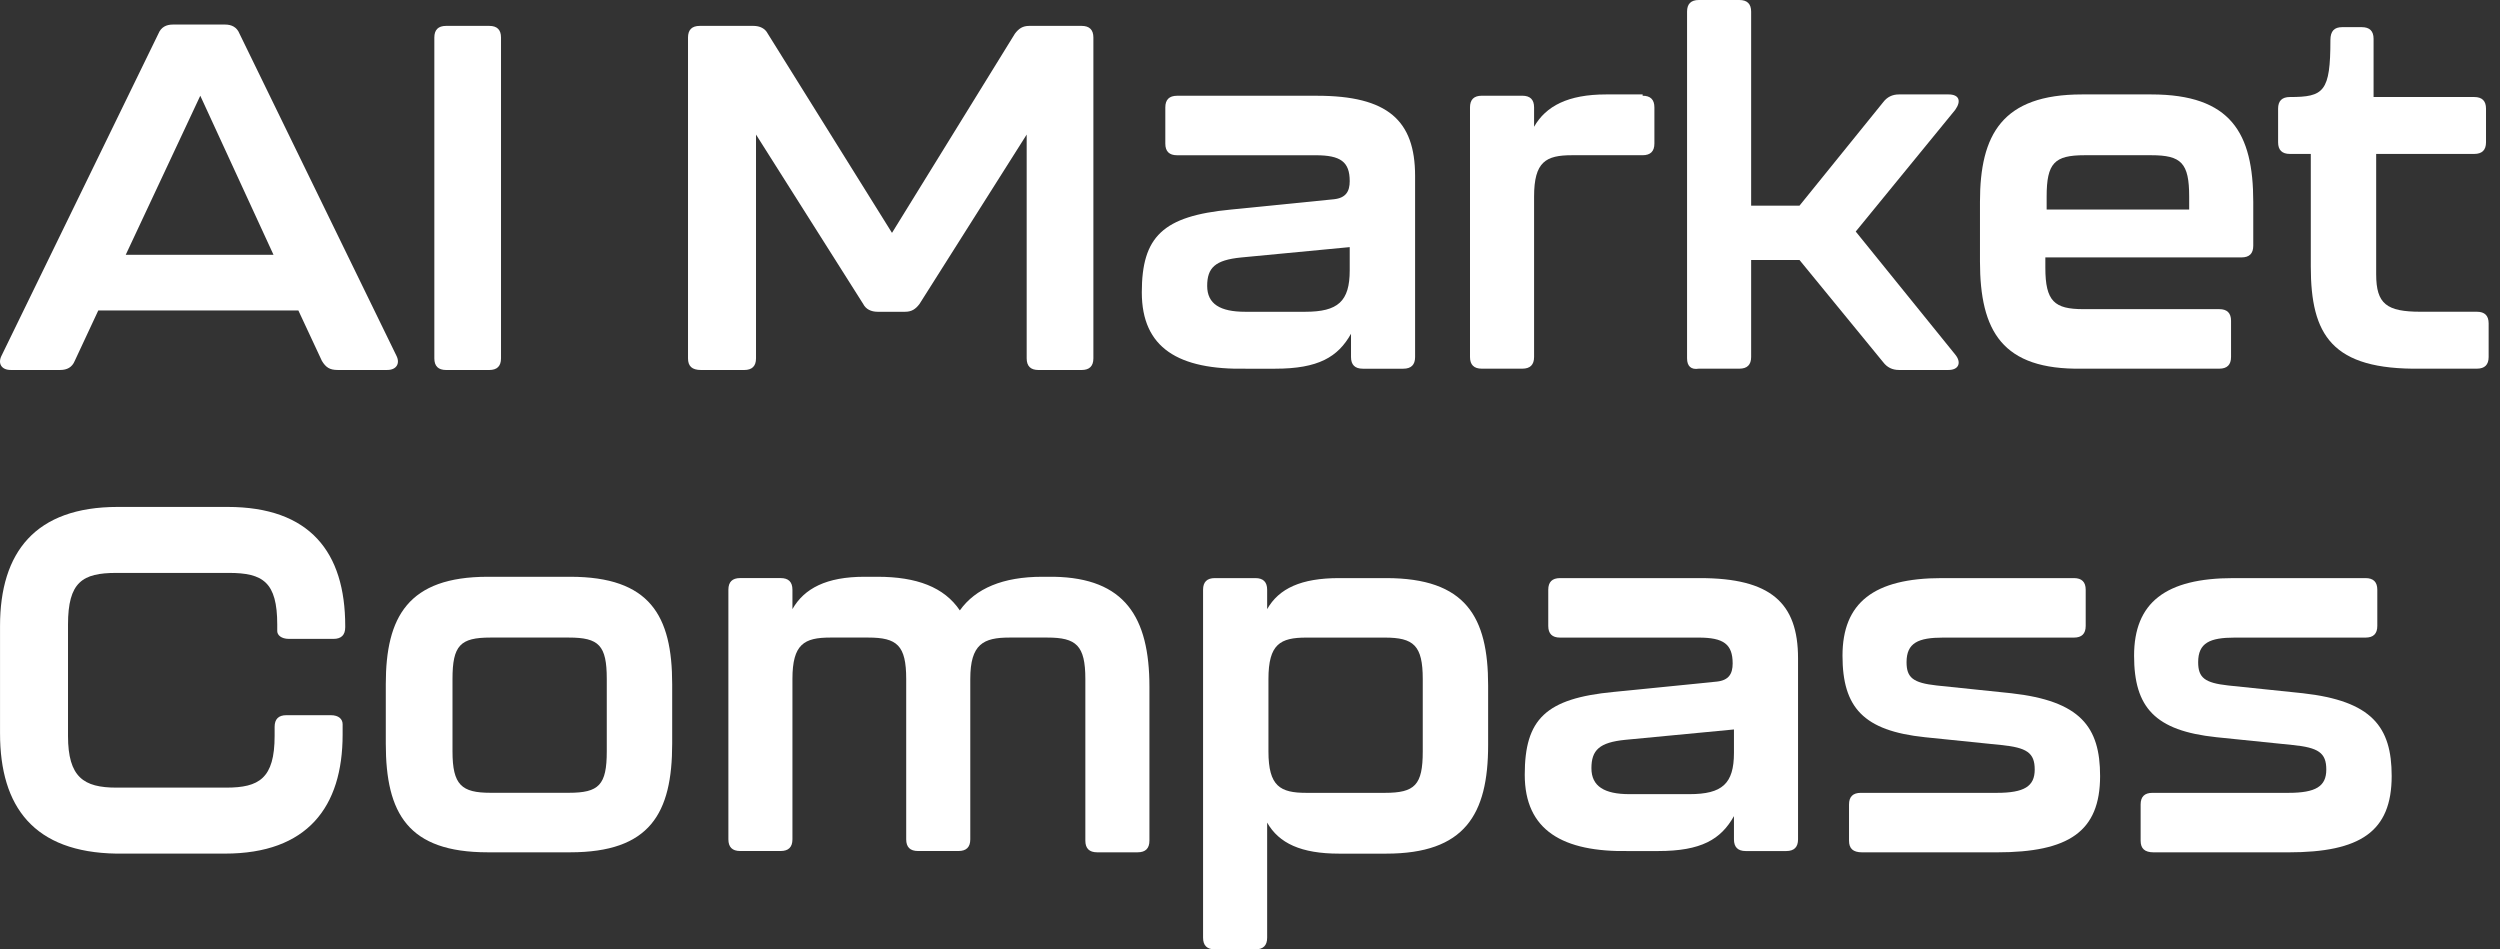
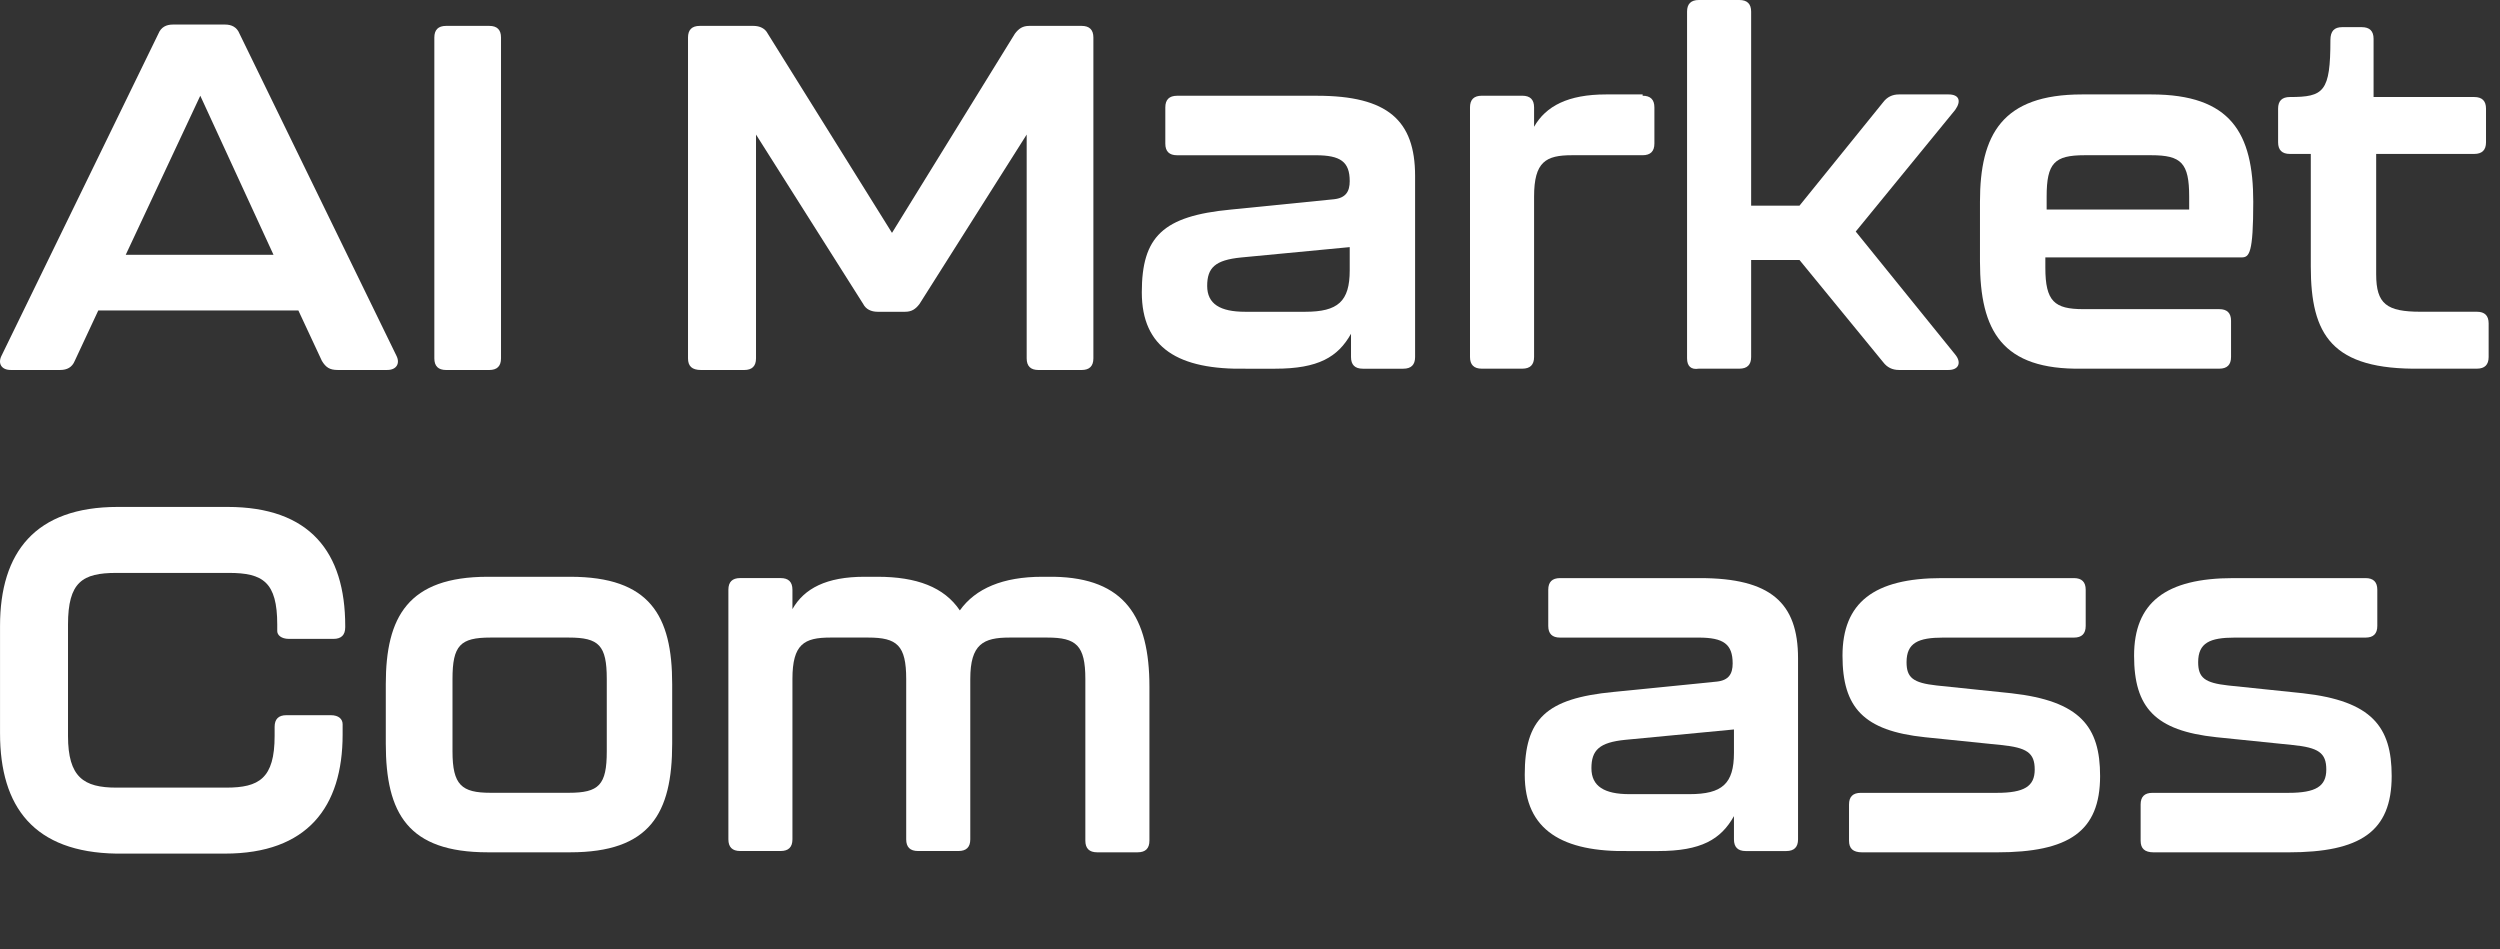
<svg xmlns="http://www.w3.org/2000/svg" width="79" height="30" viewBox="0 0 79 30" fill="none">
  <rect x="0" y="0" width="79" height="30" fill="#333333" stroke="none" />
  <path d="M10.172 11.404L9.428 9.81H3.106L2.362 11.404C2.279 11.609 2.114 11.691 1.907 11.691H0.337C0.048 11.691 -0.076 11.486 0.048 11.241L5.006 1.063C5.089 0.858 5.254 0.776 5.461 0.776H7.114C7.32 0.776 7.486 0.858 7.568 1.063L12.527 11.241C12.651 11.486 12.527 11.691 12.238 11.691H10.667C10.419 11.691 10.296 11.609 10.172 11.404ZM8.643 8.052L6.329 3.025L3.973 8.052H8.643Z" fill="white" />
  <path d="M13.725 11.324V1.186C13.725 0.941 13.849 0.818 14.097 0.818H15.461C15.709 0.818 15.832 0.941 15.832 1.186V11.324C15.832 11.569 15.709 11.692 15.461 11.692H14.097C13.849 11.692 13.725 11.569 13.725 11.324Z" fill="white" />
  <path d="M21.741 11.324V1.186C21.741 0.941 21.865 0.818 22.113 0.818H23.807C24.014 0.818 24.179 0.9 24.262 1.064L28.187 7.359L32.071 1.064C32.195 0.9 32.319 0.818 32.526 0.818H34.179C34.427 0.818 34.551 0.941 34.551 1.186V11.324C34.551 11.569 34.427 11.692 34.179 11.692H32.815C32.567 11.692 32.443 11.569 32.443 11.324V4.252L29.055 9.607C28.931 9.77 28.807 9.852 28.6 9.852H27.733C27.526 9.852 27.361 9.77 27.278 9.607L23.89 4.252V11.324C23.89 11.569 23.766 11.692 23.518 11.692H22.154C21.865 11.692 21.741 11.569 21.741 11.324Z" fill="white" />
  <path d="M36.081 9.239C36.081 7.481 36.742 6.827 38.89 6.623L42.155 6.296C42.527 6.255 42.651 6.051 42.651 5.724C42.651 5.111 42.361 4.906 41.576 4.906H37.196C36.948 4.906 36.824 4.784 36.824 4.538V3.394C36.824 3.149 36.948 3.026 37.196 3.026H41.618C43.849 3.026 44.717 3.803 44.717 5.56V11.283C44.717 11.528 44.593 11.651 44.345 11.651H43.064C42.816 11.651 42.692 11.528 42.692 11.283V10.547C42.279 11.283 41.659 11.651 40.295 11.651H39.386C37.238 11.692 36.081 10.997 36.081 9.239ZM41.246 9.852C42.279 9.852 42.651 9.525 42.651 8.544V7.809L39.221 8.136C38.395 8.217 38.147 8.463 38.147 9.035C38.147 9.607 38.56 9.852 39.345 9.852H41.246Z" fill="white" />
  <path d="M51.907 3.025C52.155 3.025 52.279 3.147 52.279 3.393V4.537C52.279 4.782 52.155 4.905 51.907 4.905H49.675C48.849 4.905 48.477 5.109 48.477 6.213V11.282C48.477 11.527 48.353 11.65 48.105 11.65H46.824C46.576 11.65 46.452 11.527 46.452 11.282V3.393C46.452 3.147 46.576 3.025 46.824 3.025H48.105C48.353 3.025 48.477 3.147 48.477 3.393V4.006C48.849 3.352 49.551 2.984 50.75 2.984H51.907V3.025Z" fill="white" />
  <path d="M53.311 11.323V0.368C53.311 0.123 53.435 0 53.683 0H54.964C55.212 0 55.336 0.123 55.336 0.368V6.499H56.864L59.509 3.229C59.633 3.066 59.798 2.984 60.005 2.984H61.575C61.906 2.984 61.988 3.188 61.782 3.475L58.641 7.317L61.782 11.2C61.988 11.446 61.906 11.691 61.575 11.691H60.005C59.798 11.691 59.633 11.609 59.509 11.446L56.864 8.216H55.336V11.282C55.336 11.527 55.212 11.65 54.964 11.65H53.683C53.435 11.691 53.311 11.568 53.311 11.323Z" fill="white" />
-   <path d="M62.567 8.257V6.377C62.567 4.251 63.269 2.984 65.79 2.984H67.98C70.501 2.984 71.203 4.21 71.203 6.377V7.767C71.203 8.012 71.079 8.134 70.831 8.134H64.633V8.461C64.633 9.524 64.922 9.769 65.831 9.769H70.129C70.377 9.769 70.501 9.892 70.501 10.137V11.282C70.501 11.527 70.377 11.65 70.129 11.65H65.79C63.269 11.691 62.567 10.464 62.567 8.257ZM69.178 6.622V6.213C69.178 5.15 68.93 4.905 67.98 4.905H65.873C64.922 4.905 64.674 5.15 64.674 6.213V6.622H69.178Z" fill="white" />
+   <path d="M62.567 8.257V6.377C62.567 4.251 63.269 2.984 65.79 2.984H67.98C70.501 2.984 71.203 4.21 71.203 6.377C71.203 8.012 71.079 8.134 70.831 8.134H64.633V8.461C64.633 9.524 64.922 9.769 65.831 9.769H70.129C70.377 9.769 70.501 9.892 70.501 10.137V11.282C70.501 11.527 70.377 11.65 70.129 11.65H65.79C63.269 11.691 62.567 10.464 62.567 8.257ZM69.178 6.622V6.213C69.178 5.15 68.93 4.905 67.98 4.905H65.873C64.922 4.905 64.674 5.15 64.674 6.213V6.622H69.178Z" fill="white" />
  <path d="M73.021 8.421V4.864H72.36C72.112 4.864 71.988 4.742 71.988 4.496V3.434C71.988 3.188 72.112 3.066 72.36 3.066C73.434 3.066 73.641 2.902 73.641 1.267C73.641 0.981 73.765 0.858 74.013 0.858H74.633C74.881 0.858 75.005 0.981 75.005 1.226V3.066H78.186C78.434 3.066 78.558 3.188 78.558 3.434V4.496C78.558 4.742 78.434 4.864 78.186 4.864H75.087V8.666C75.087 9.606 75.418 9.851 76.492 9.851H78.269C78.517 9.851 78.641 9.974 78.641 10.219V11.282C78.641 11.527 78.517 11.65 78.269 11.65H76.492C73.682 11.691 73.021 10.587 73.021 8.421Z" fill="white" />
  <path d="M0.001 23.172V19.78C0.001 17.45 1.116 16.019 3.72 16.019H7.191C9.794 16.019 10.909 17.45 10.909 19.78V19.821C10.909 20.066 10.786 20.189 10.537 20.189H9.133C8.885 20.189 8.761 20.066 8.761 19.943V19.739C8.761 18.39 8.306 18.104 7.232 18.104H3.678C2.604 18.104 2.149 18.39 2.149 19.739V23.254C2.149 24.562 2.645 24.889 3.678 24.889H7.149C8.182 24.889 8.678 24.603 8.678 23.254V22.968C8.678 22.723 8.802 22.6 9.05 22.6H10.455C10.703 22.6 10.827 22.723 10.827 22.886V23.213C10.827 25.503 9.711 26.974 7.108 26.974H3.678C1.075 26.933 0.001 25.503 0.001 23.172Z" fill="white" />
  <path d="M12.191 23.499V21.619C12.191 19.493 12.894 18.226 15.414 18.226H18.017C20.538 18.226 21.241 19.452 21.241 21.619V23.499C21.241 25.707 20.538 26.933 18.017 26.933H15.414C12.894 26.933 12.191 25.707 12.191 23.499ZM17.976 25.052C18.927 25.052 19.174 24.807 19.174 23.744V21.455C19.174 20.393 18.927 20.147 17.976 20.147H15.497C14.546 20.147 14.299 20.393 14.299 21.455V23.744C14.299 24.807 14.588 25.052 15.497 25.052H17.976Z" fill="white" />
  <path d="M36.322 21.701V26.565C36.322 26.81 36.198 26.933 35.95 26.933H34.669C34.421 26.933 34.297 26.81 34.297 26.565V21.455C34.297 20.393 34.008 20.147 33.099 20.147H31.901C31.074 20.147 30.661 20.352 30.661 21.455V26.524C30.661 26.769 30.537 26.892 30.289 26.892H29.008C28.76 26.892 28.636 26.769 28.636 26.524V21.455C28.636 20.393 28.347 20.147 27.438 20.147H26.24C25.413 20.147 25.041 20.352 25.041 21.455V26.524C25.041 26.769 24.917 26.892 24.669 26.892H23.389C23.141 26.892 23.017 26.769 23.017 26.524V18.635C23.017 18.39 23.141 18.267 23.389 18.267H24.669C24.917 18.267 25.041 18.39 25.041 18.635V19.248C25.413 18.594 26.116 18.226 27.314 18.226H27.727C28.967 18.226 29.835 18.553 30.331 19.289C30.826 18.594 31.694 18.226 32.934 18.226H33.306C35.537 18.267 36.322 19.493 36.322 21.701Z" fill="white" />
-   <path d="M47.025 21.661V23.541C47.025 25.749 46.281 26.975 43.802 26.975H42.314C41.116 26.975 40.414 26.648 40.042 25.994V29.632C40.042 29.877 39.918 30 39.67 30H38.389C38.141 30 38.017 29.877 38.017 29.632V18.636C38.017 18.391 38.141 18.268 38.389 18.268H39.67C39.918 18.268 40.042 18.391 40.042 18.636V19.249C40.414 18.595 41.116 18.268 42.314 18.268H43.802C46.322 18.268 47.025 19.494 47.025 21.661ZM44.959 21.456C44.959 20.394 44.67 20.148 43.761 20.148H41.281C40.455 20.148 40.083 20.353 40.083 21.456V23.746C40.083 24.849 40.455 25.054 41.281 25.054H43.761C44.711 25.054 44.959 24.808 44.959 23.746V21.456Z" fill="white" />
  <path d="M48.182 24.481C48.182 22.724 48.843 22.07 50.992 21.865L54.256 21.538C54.628 21.497 54.752 21.293 54.752 20.966C54.752 20.353 54.463 20.148 53.678 20.148H49.297C49.05 20.148 48.925 20.026 48.925 19.78V18.636C48.925 18.391 49.05 18.268 49.297 18.268H53.719C55.95 18.268 56.818 19.045 56.818 20.802V26.525C56.818 26.77 56.694 26.893 56.446 26.893H55.165C54.917 26.893 54.793 26.77 54.793 26.525V25.789C54.38 26.525 53.76 26.893 52.397 26.893H51.487C49.38 26.934 48.182 26.239 48.182 24.481ZM53.388 25.095C54.421 25.095 54.793 24.767 54.793 23.787V23.051L51.364 23.378C50.537 23.459 50.289 23.705 50.289 24.277C50.289 24.849 50.702 25.095 51.487 25.095H53.388Z" fill="white" />
  <path d="M58.429 26.566V25.422C58.429 25.176 58.553 25.054 58.801 25.054H63.099C63.966 25.054 64.297 24.849 64.297 24.318C64.297 23.787 64.049 23.623 63.222 23.541L60.826 23.296C58.884 23.092 58.223 22.356 58.223 20.721C58.223 19.045 59.214 18.268 61.363 18.268H65.537C65.784 18.268 65.908 18.391 65.908 18.636V19.78C65.908 20.026 65.784 20.148 65.537 20.148H61.404C60.619 20.148 60.247 20.312 60.247 20.925C60.247 21.416 60.454 21.579 61.198 21.661L63.553 21.906C65.743 22.151 66.363 22.969 66.363 24.522C66.363 26.28 65.371 26.934 63.099 26.934H58.843C58.553 26.934 58.429 26.811 58.429 26.566Z" fill="white" />
  <path d="M67.644 26.566V25.422C67.644 25.176 67.768 25.054 68.016 25.054H72.313C73.181 25.054 73.511 24.849 73.511 24.318C73.511 23.787 73.263 23.623 72.437 23.541L70.04 23.296C68.098 23.092 67.437 22.356 67.437 20.721C67.437 19.045 68.429 18.268 70.577 18.268H74.751C74.999 18.268 75.123 18.391 75.123 18.636V19.78C75.123 20.026 74.999 20.148 74.751 20.148H70.619C69.834 20.148 69.462 20.312 69.462 20.925C69.462 21.416 69.668 21.579 70.412 21.661L72.767 21.906C74.957 22.151 75.577 22.969 75.577 24.522C75.577 26.28 74.586 26.934 72.313 26.934H68.057C67.768 26.934 67.644 26.811 67.644 26.566Z" fill="white" />
</svg>